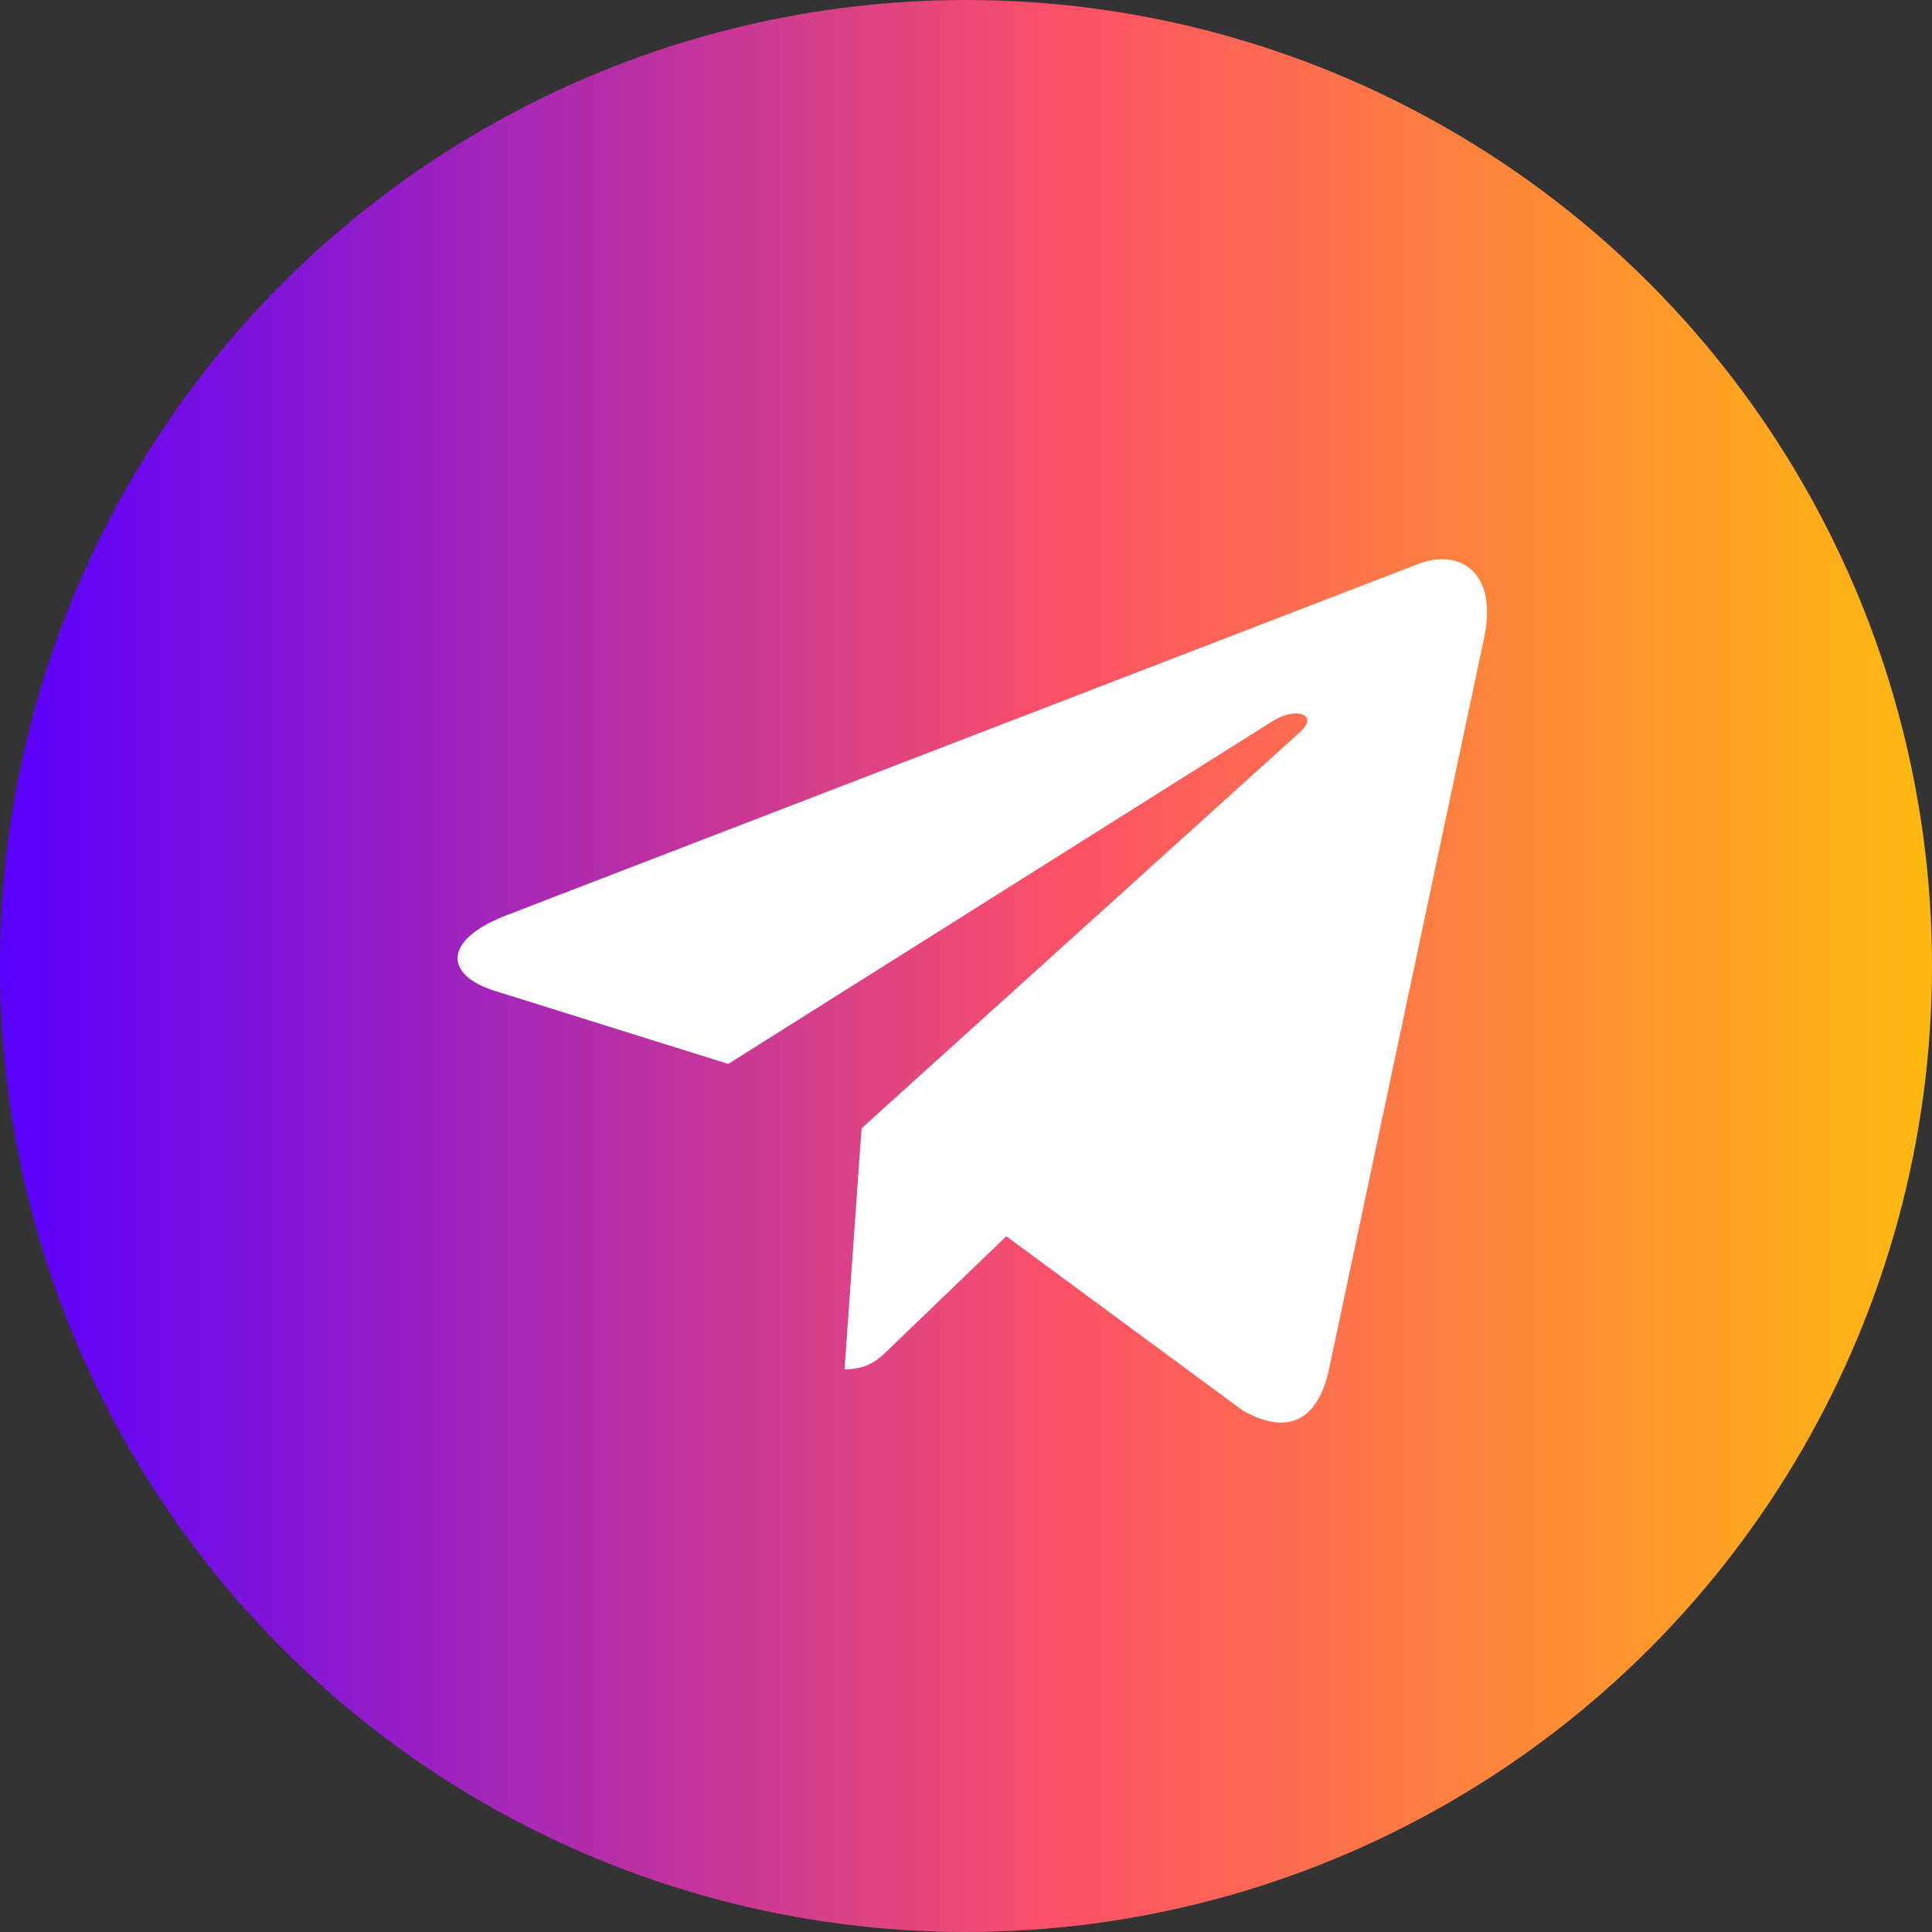
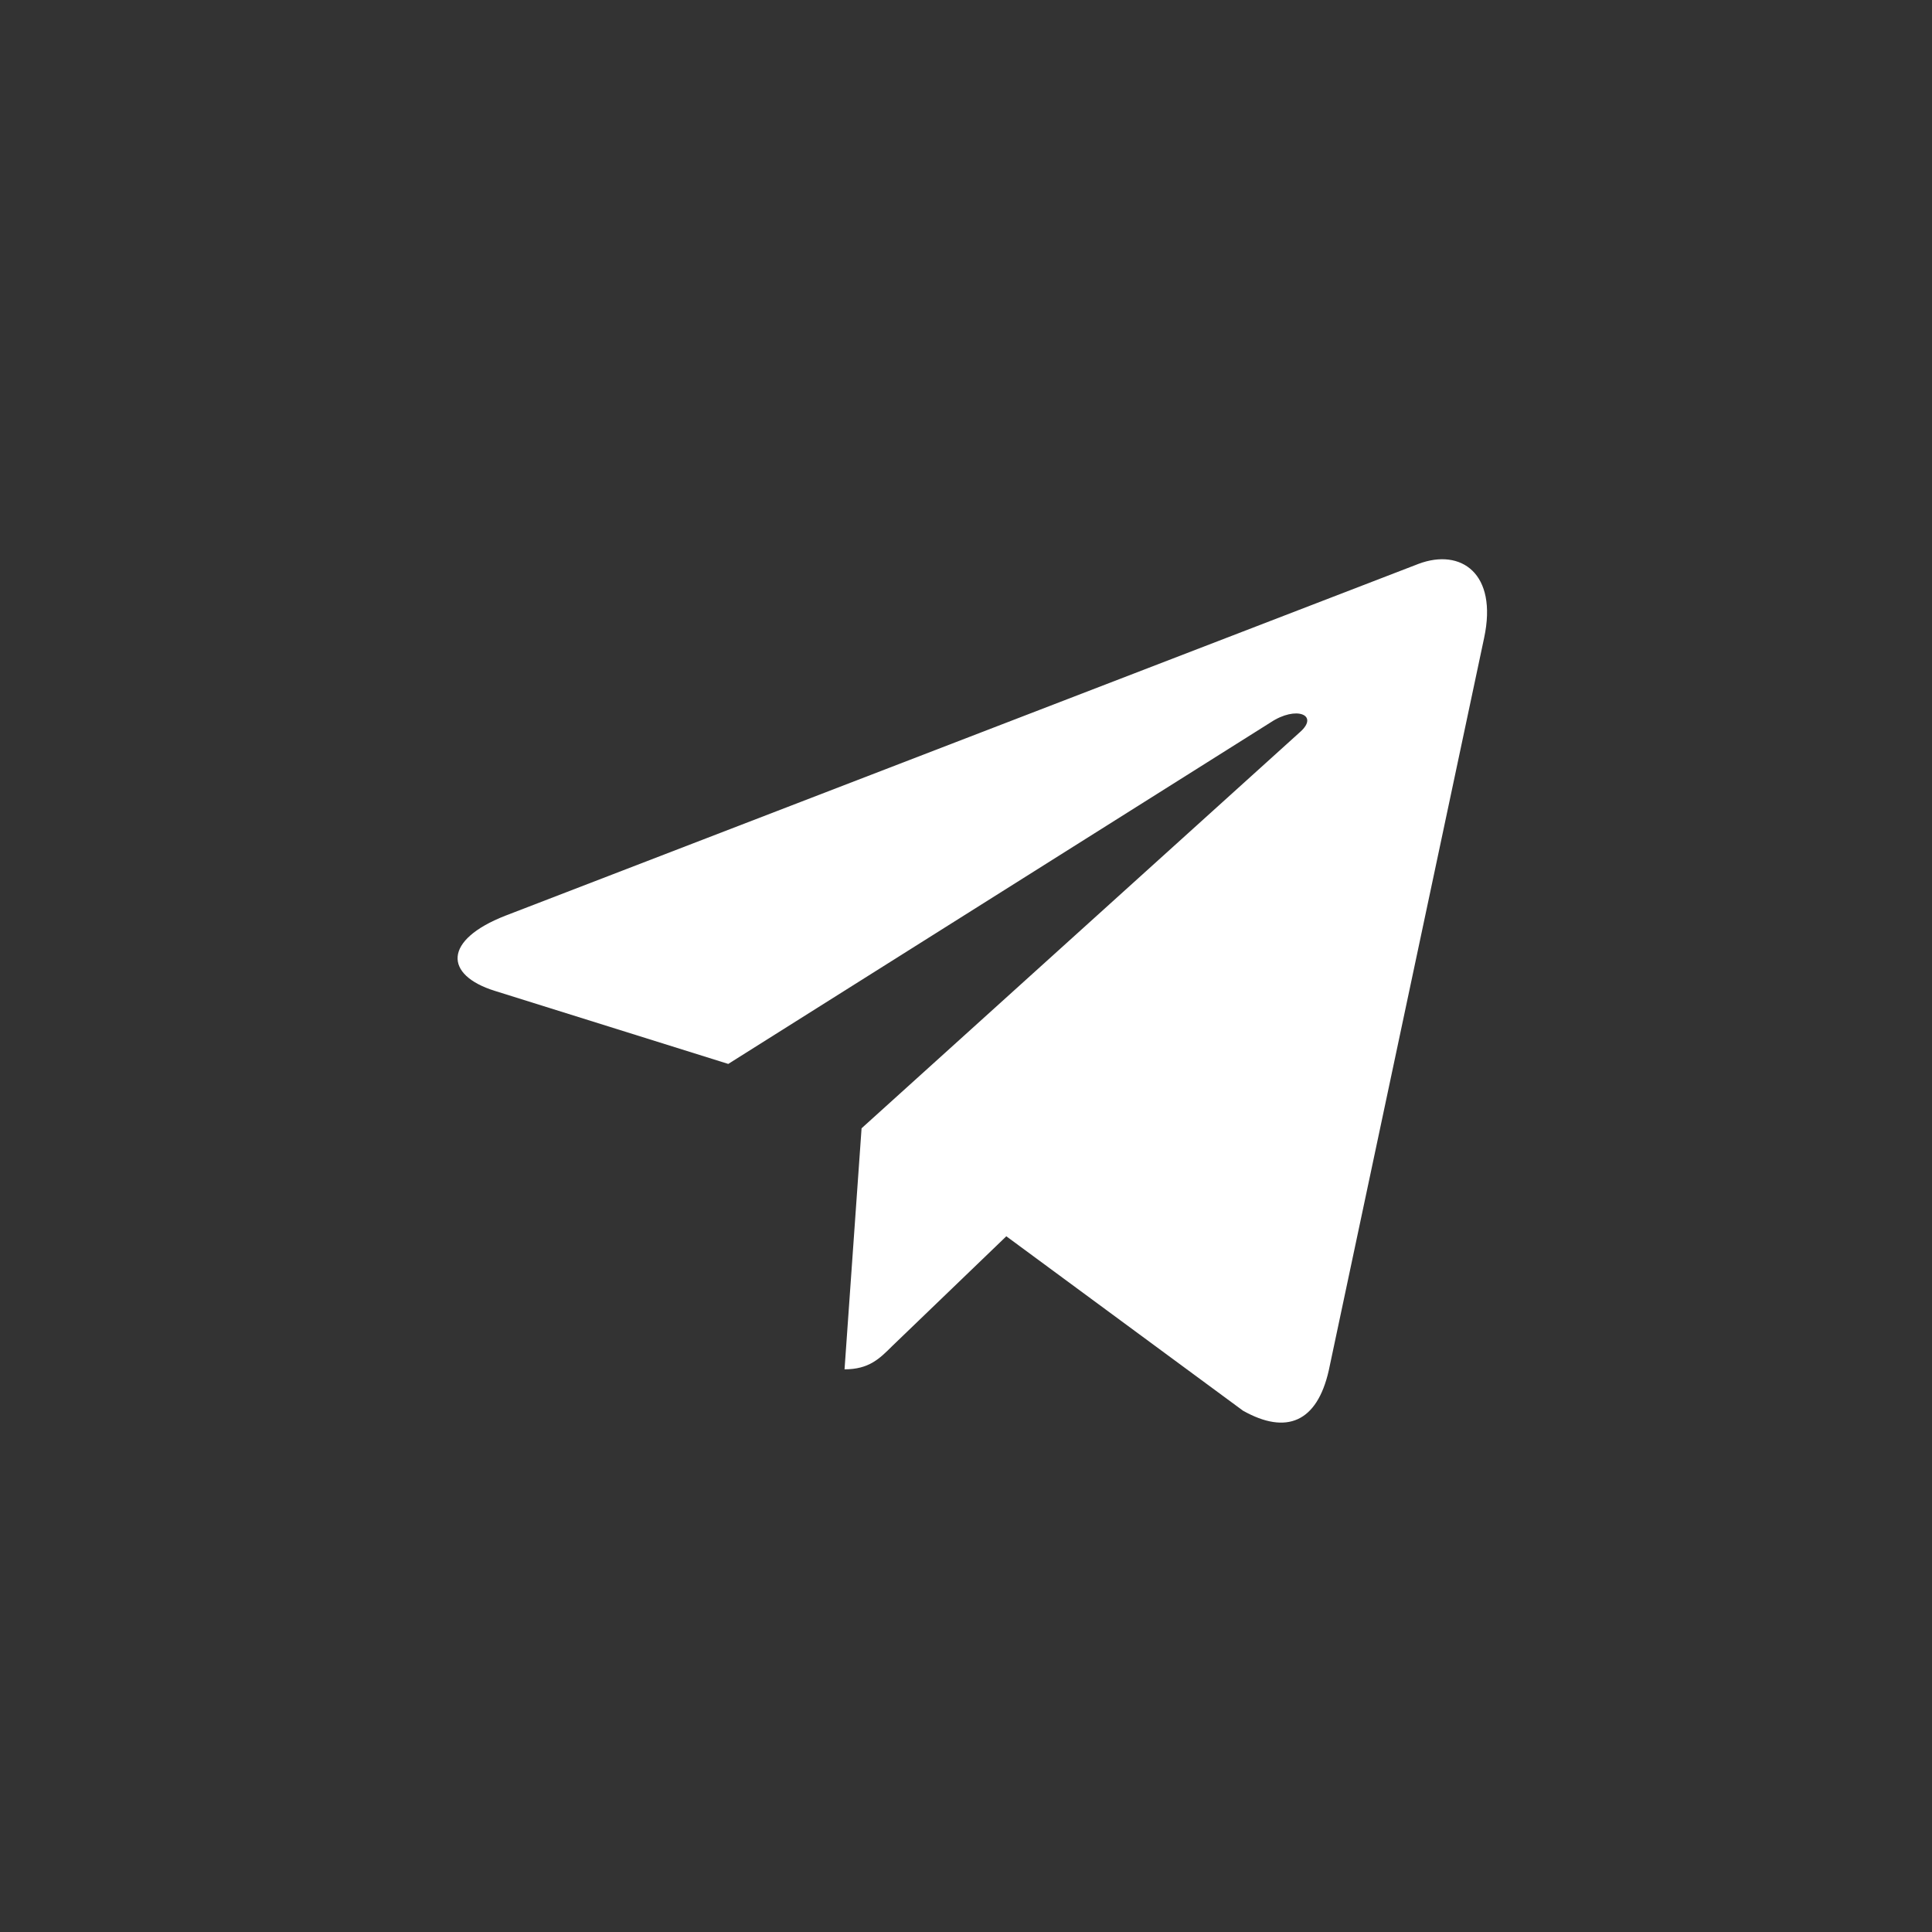
<svg xmlns="http://www.w3.org/2000/svg" width="38" height="38" viewBox="0 0 38 38" fill="none">
  <rect x="0" y="0" width="38" height="38" fill="#333333" stroke="none" />
  <g id="Property 1=Hover">
-     <circle id="Ellipse 8" cx="19" cy="19" r="19" fill="url(#paint0_linear_696_356)" />
    <path id="Vector" d="M29.191 12.546L26.135 26.956C25.904 27.973 25.303 28.226 24.449 27.747L19.793 24.316L17.547 26.477C17.298 26.725 17.09 26.933 16.611 26.933L16.946 22.192L25.574 14.395C25.95 14.06 25.493 13.875 24.991 14.209L14.324 20.926L9.732 19.489C8.733 19.177 8.714 18.49 9.939 18.011L27.902 11.09C28.734 10.778 29.462 11.276 29.191 12.546Z" fill="white" />
  </g>
  <defs>
    <linearGradient id="paint0_linear_696_356" x1="0.25" y1="19" x2="40.791" y2="19" gradientUnits="userSpaceOnUse">
      <stop stop-color="#5A00FE" />
      <stop offset="0.515" stop-color="#FD5265" />
      <stop offset="1" stop-color="#FECB00" />
    </linearGradient>
  </defs>
</svg>